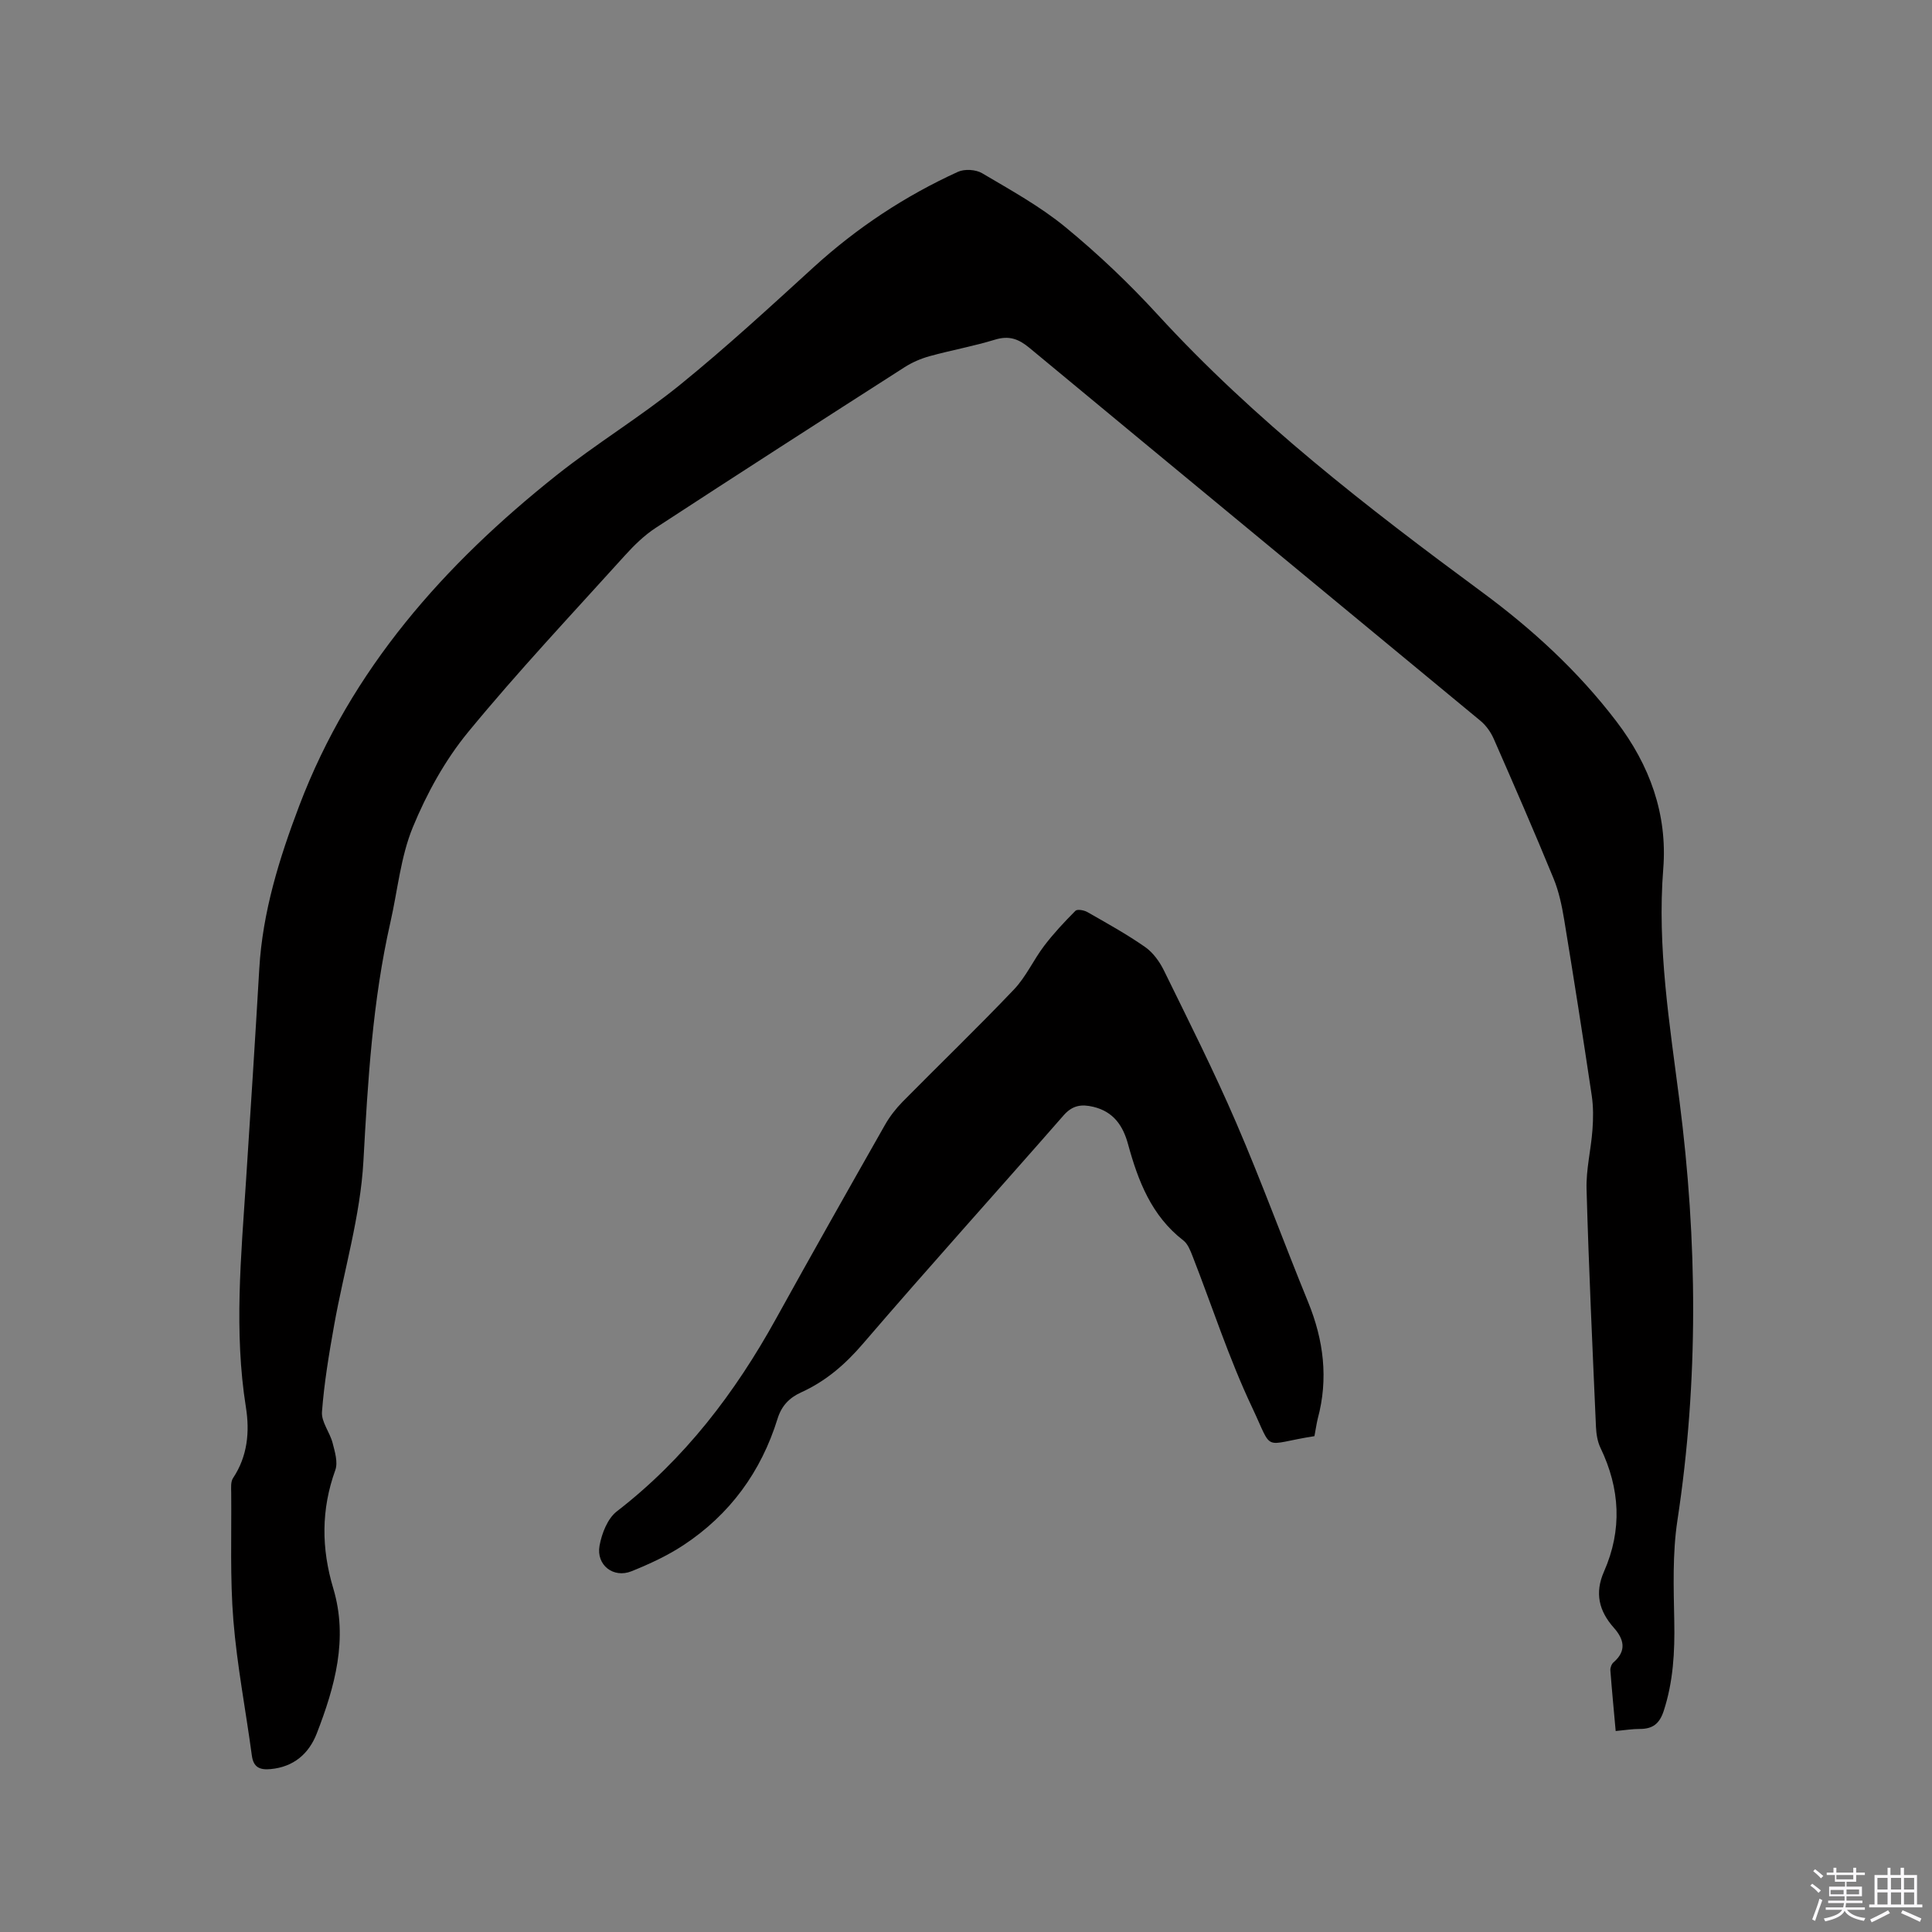
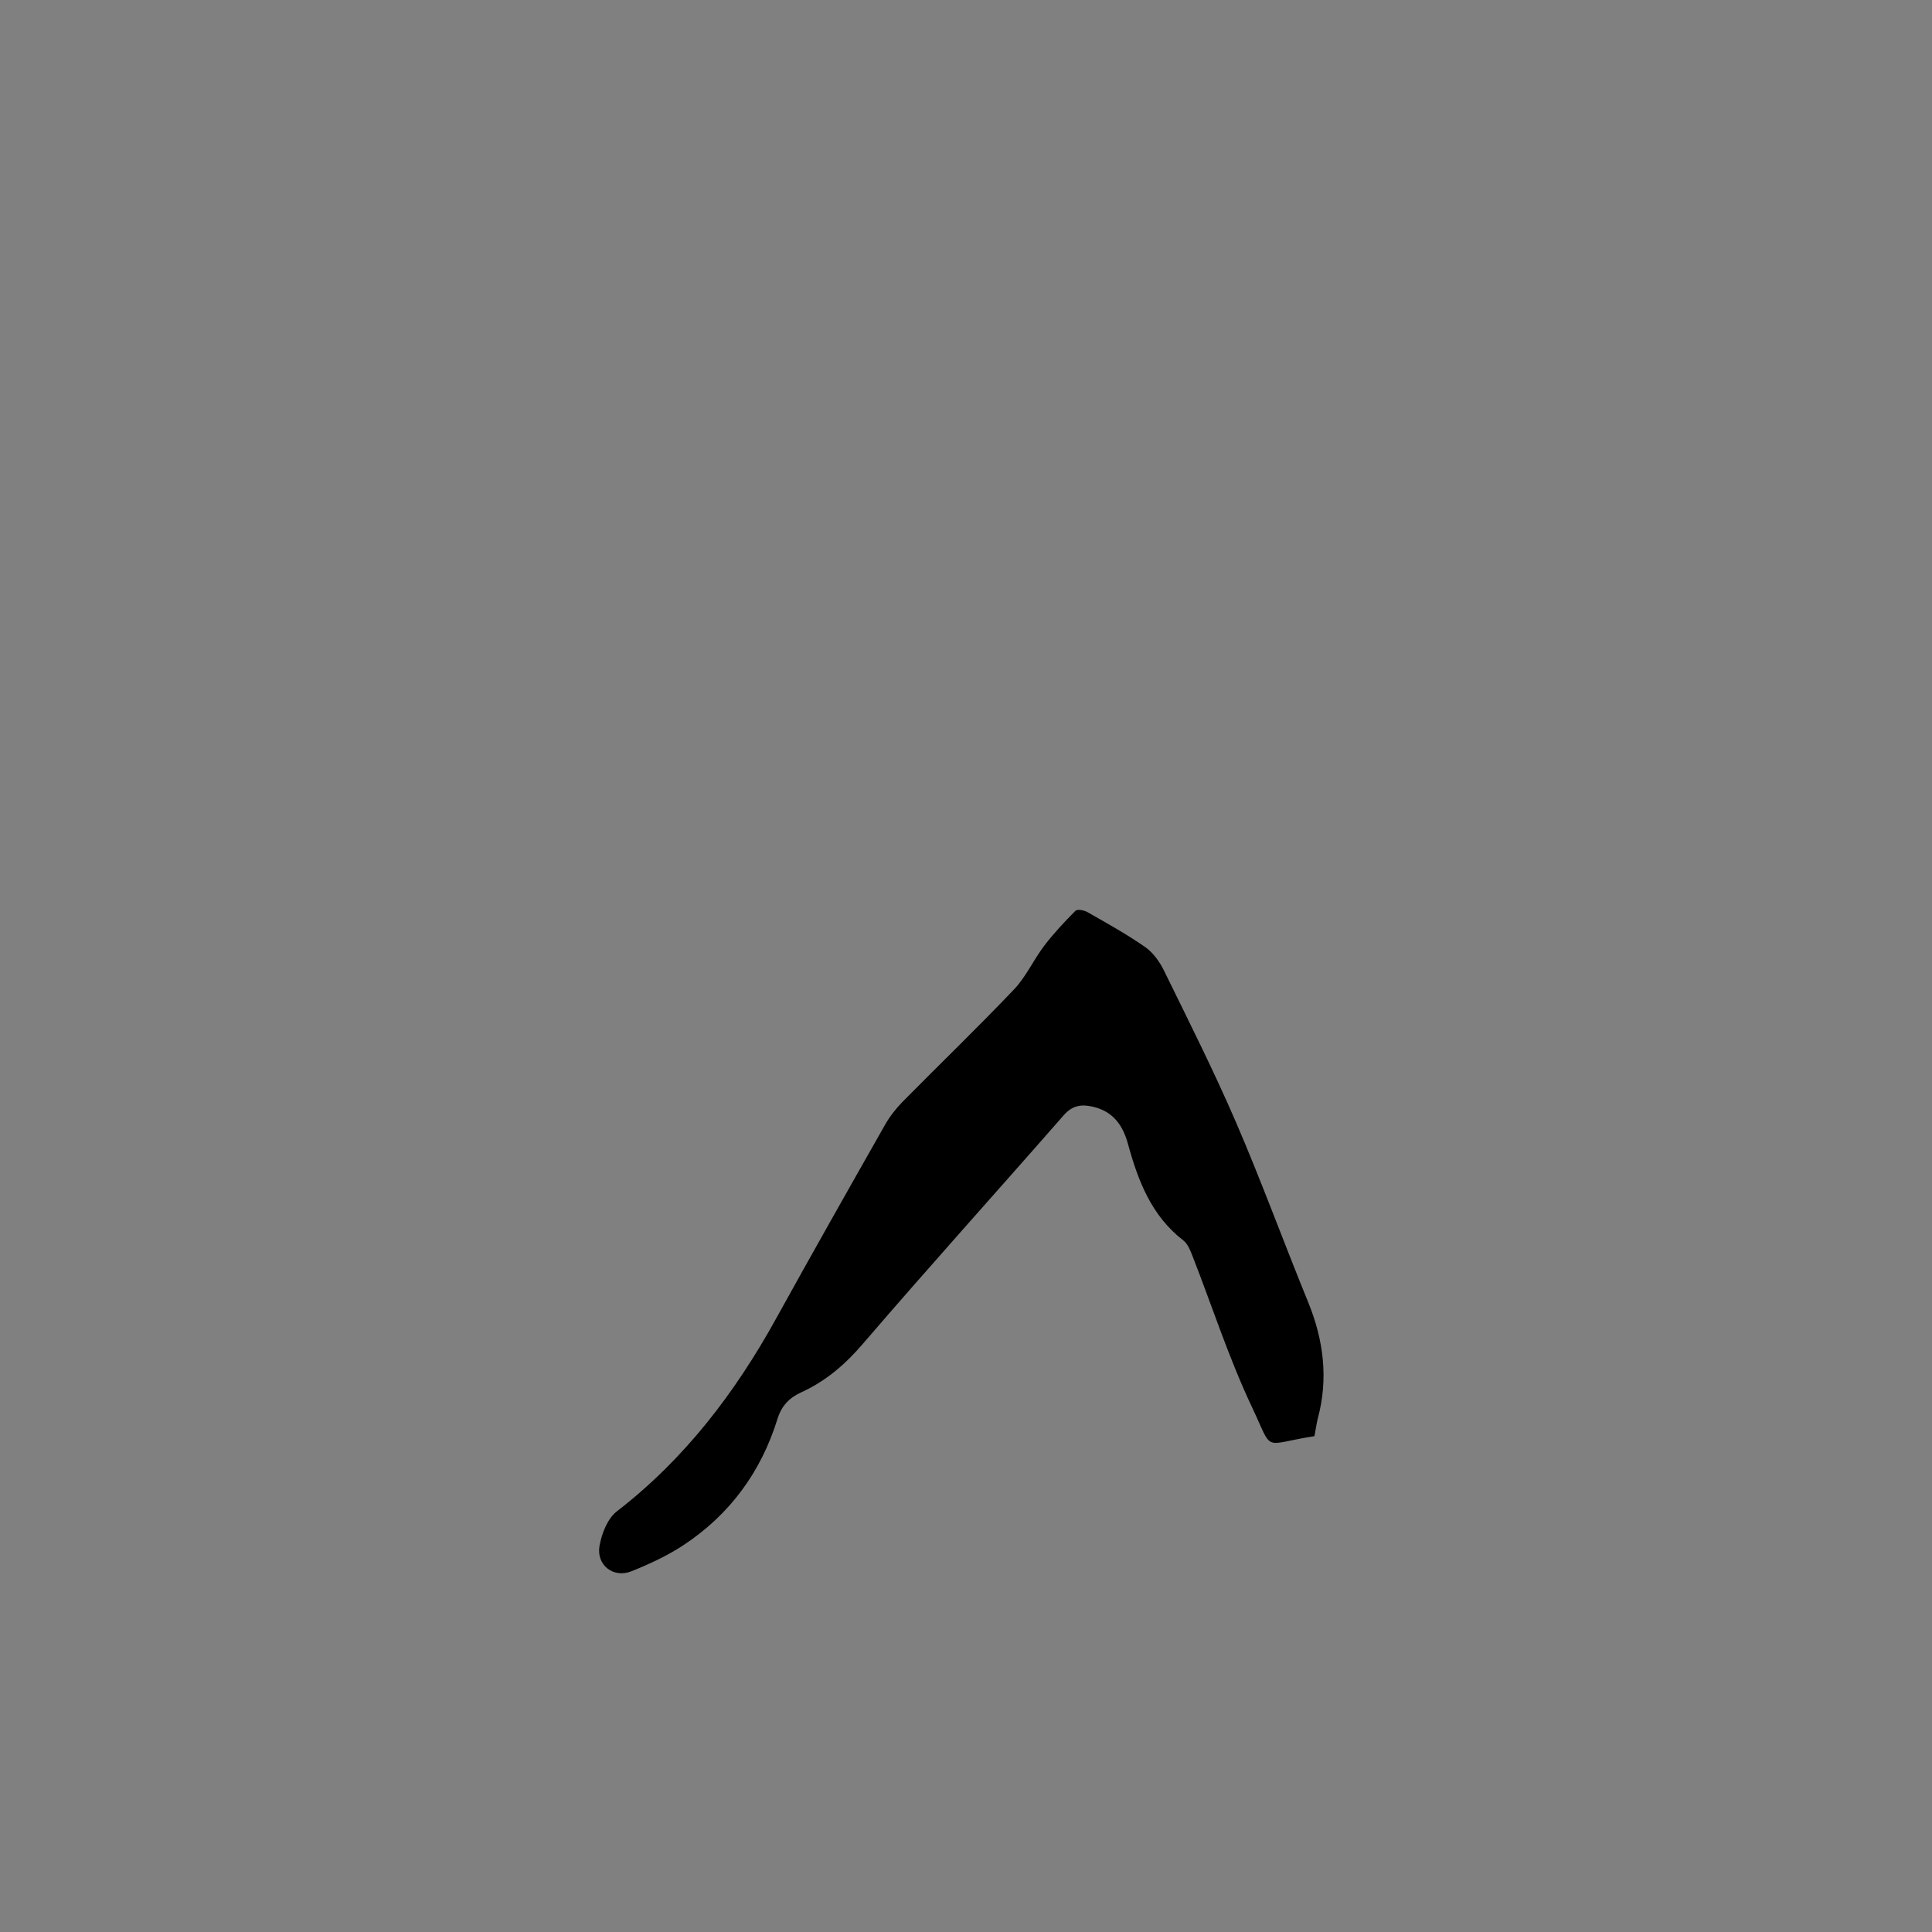
<svg xmlns="http://www.w3.org/2000/svg" enable-background="new 0 0 400 400" viewBox="0 0 400 400">
  <rect x="0" y="0" width="400" height="400" fill="#808080" stroke="none" />
-   <path d="m374.8 390.4.4-.4c.7.5 1.3 1 1.8 1.4l-.5.5c-.5-.6-1.1-1.1-1.7-1.5zm1 7.3-.6-.3c.5-1.4 1.1-2.8 1.5-4.3.2.1.4.2.6.3-.5 1.3-1 2.8-1.5 4.3zm-.4-10.3.4-.4c.4.3 1 .8 1.7 1.4l-.5.5c-.4-.5-1-1-1.6-1.5zm2.5.3h1.7v-1h.6v1h3.5v-1h.6v1h1.8v.5h-1.8v1.4h-2v1h3.2v2h-3.2v.9h3.3v.5h-3.4c0 .3-.1.6-.1.9h4v.5h-3.7c.7.9 1.9 1.5 3.8 1.7-.1.2-.2.4-.3.6-2.1-.4-3.5-1.1-4-2.1-.4 1-1.8 1.7-4 2.2-.1-.2-.2-.4-.3-.6 2.1-.4 3.4-1 3.8-1.8h-3.4v-.5h3.6c.1-.3.1-.6.2-.9h-3.3v-.5h3.4c0-.3 0-.6 0-.9h-3.2v-2h3.3v-1h-2.1v-1.4h-1.7v-.5zm1.1 3.5v1h2.7c0-.3 0-.4 0-.4 0-.1 0-.2 0-.2 0-.1 0-.2 0-.3h-2.7zm1.2-3v.9h3.5v-.9zm4.7 3h-2.6v.6.4h2.6z" fill="#fbfafc" />
-   <path d="m393.6 386.7h.6v1.5h2.7v6.1h1.1v.6h-11v-.6h1.1v-6.1h2.7v-1.5h.6v1.5h2.1v-1.5zm-2.7 8.8.4.6c-1.2.6-2.5 1.3-3.8 1.9-.1-.2-.2-.4-.3-.6 1.2-.6 2.5-1.2 3.7-1.9zm-2.2-6.7v2.4h2.1v-2.4zm0 3v2.5h2.1v-2.5zm2.8-3v2.4h2.1v-2.4zm0 3v2.5h2.1v-2.5zm6 6.1c-1.4-.7-2.7-1.3-3.9-1.8l.3-.6c1.5.6 2.7 1.2 3.9 1.7zm-1.2-9.1h-2.1v2.4h2.1zm-2.1 3v2.5h2.1v-2.5z" fill="#fbfafc" />
  <g fill="#010000">
-     <path d="m334.51 358.39c-.39-4.36-.79-8.46-1.1-12.57-.04-.55.25-1.31.66-1.66 2.79-2.4 2.13-4.82.05-7.16-3.09-3.48-3.98-7.2-2.03-11.62 3.8-8.62 3.34-17.17-.73-25.62-.62-1.29-.86-2.85-.93-4.3-.72-16.42-1.49-32.84-1.95-49.26-.12-4.07.92-8.16 1.22-12.26.18-2.37.2-4.8-.15-7.14-1.81-12.14-3.71-24.26-5.7-36.37-.48-2.89-1.09-5.84-2.2-8.54-3.98-9.7-8.17-19.31-12.38-28.91-.61-1.39-1.59-2.78-2.75-3.74-31.12-25.76-62.3-51.44-93.39-77.22-2.27-1.88-4.23-2.58-7.12-1.7-4.45 1.36-9.06 2.19-13.54 3.42-1.8.5-3.59 1.27-5.16 2.27-17.22 11.03-34.42 22.09-51.54 33.27-2.36 1.54-4.46 3.59-6.36 5.69-10.94 12.11-22.14 24.01-32.49 36.6-4.77 5.8-8.57 12.71-11.44 19.68-2.54 6.16-3.15 13.1-4.65 19.69-3.7 16.29-4.67 32.83-5.59 49.47-.63 11.41-4.05 22.66-6.07 34.01-1.06 5.94-2.06 11.91-2.51 17.91-.15 2.06 1.63 4.21 2.2 6.41.47 1.83 1.14 4.02.56 5.63-2.95 8.17-2.9 16.21-.42 24.49 3.12 10.42.33 20.36-3.42 30.04-1.63 4.19-4.77 6.92-9.53 7.37-2.23.21-3.58-.32-3.91-2.82-1.25-9.32-3.06-18.59-3.82-27.95-.71-8.75-.37-17.59-.45-26.39-.01-1.04-.14-2.31.38-3.09 3.02-4.54 3.47-9.61 2.66-14.68-2.49-15.66-.99-31.29.03-46.93.95-14.6 1.89-29.2 2.74-43.81.68-11.79 4.14-22.88 8.28-33.79 10.72-28.24 30-49.92 53.23-68.39 8.29-6.59 17.42-12.12 25.64-18.78 9.54-7.74 18.59-16.08 27.67-24.36 8.94-8.14 18.88-14.71 29.84-19.71 1.37-.62 3.69-.48 4.99.29 5.9 3.49 11.99 6.84 17.26 11.17 6.78 5.57 13.2 11.68 19.13 18.15 20.05 21.86 43.32 39.86 67.07 57.37 10.45 7.7 19.95 16.42 27.87 26.81 6.91 9.05 10.59 19.23 9.7 30.5-1.29 16.25 1.32 32.11 3.36 48.08 3.71 28.95 3.98 57.89-.43 86.85-1.04 6.85-.78 13.95-.65 20.92.12 6.31-.21 12.44-2.18 18.5-.87 2.68-2.3 3.76-4.97 3.75-1.48-.01-2.95.24-4.98.43z" />
+     <path d="m334.51 358.39z" />
    <path d="m272.14 297.34c-11.03 1.72-8.39 3.59-12.94-6.03-4.78-10.11-8.23-20.84-12.31-31.28-.45-1.15-.98-2.51-1.89-3.21-6.6-5.09-9.37-12.32-11.46-19.96-1.04-3.81-3.01-6.7-7.16-7.7-2.46-.59-4.33-.34-6.17 1.76-13.81 15.79-27.88 31.37-41.55 47.29-3.69 4.3-7.72 7.77-12.8 10.07-2.47 1.12-4.06 2.82-4.87 5.43-3.41 11.02-9.88 19.87-19.51 26.21-3.32 2.19-7.02 3.89-10.73 5.39-3.75 1.51-7.35-1.28-6.62-5.3.46-2.53 1.66-5.61 3.57-7.09 14.04-10.84 24.47-24.52 32.97-39.9 7.43-13.44 14.99-26.8 22.57-40.15.98-1.72 2.24-3.34 3.63-4.76 7.67-7.77 15.54-15.35 23.07-23.26 2.49-2.62 4.03-6.11 6.24-9.02 1.96-2.58 4.19-4.96 6.48-7.26.38-.38 1.78-.13 2.46.26 4.04 2.31 8.14 4.57 11.95 7.23 1.64 1.14 3 3.02 3.9 4.85 5.12 10.45 10.37 20.86 14.97 31.54 5.28 12.24 9.84 24.78 14.89 37.12 3.22 7.89 4.23 15.87 1.99 24.17-.27 1.12-.42 2.27-.68 3.6z" />
  </g>
</svg>